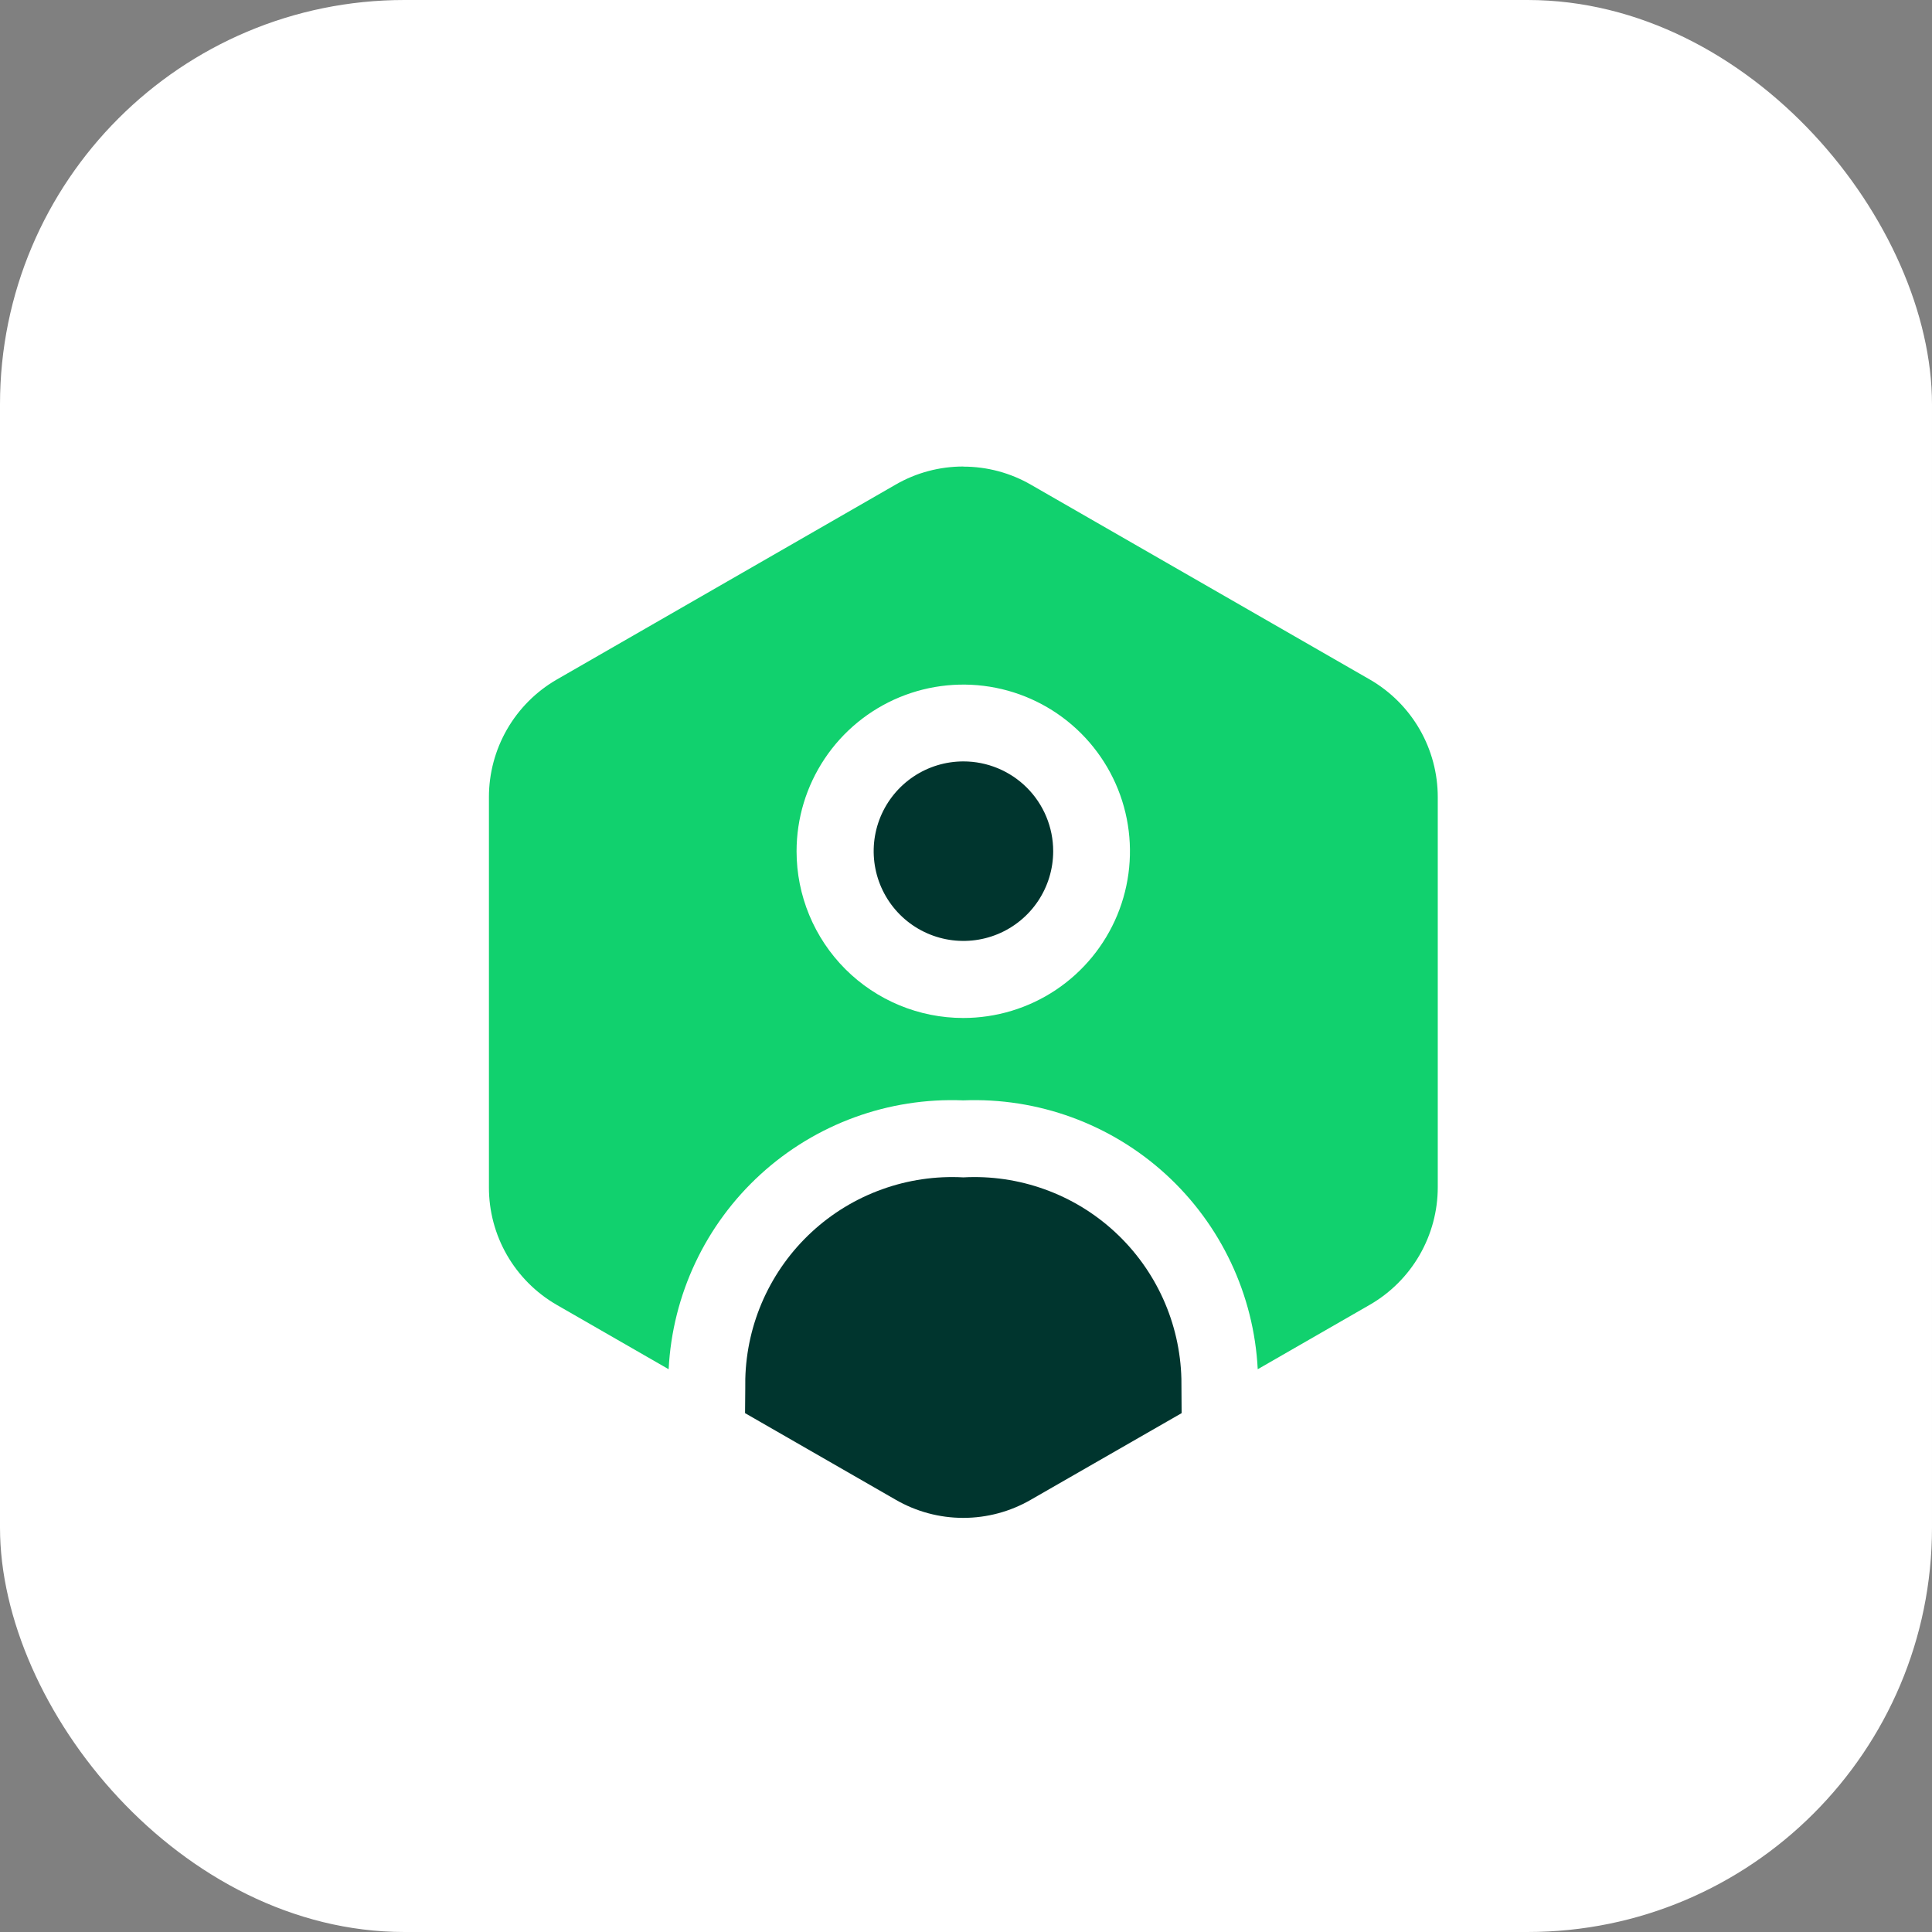
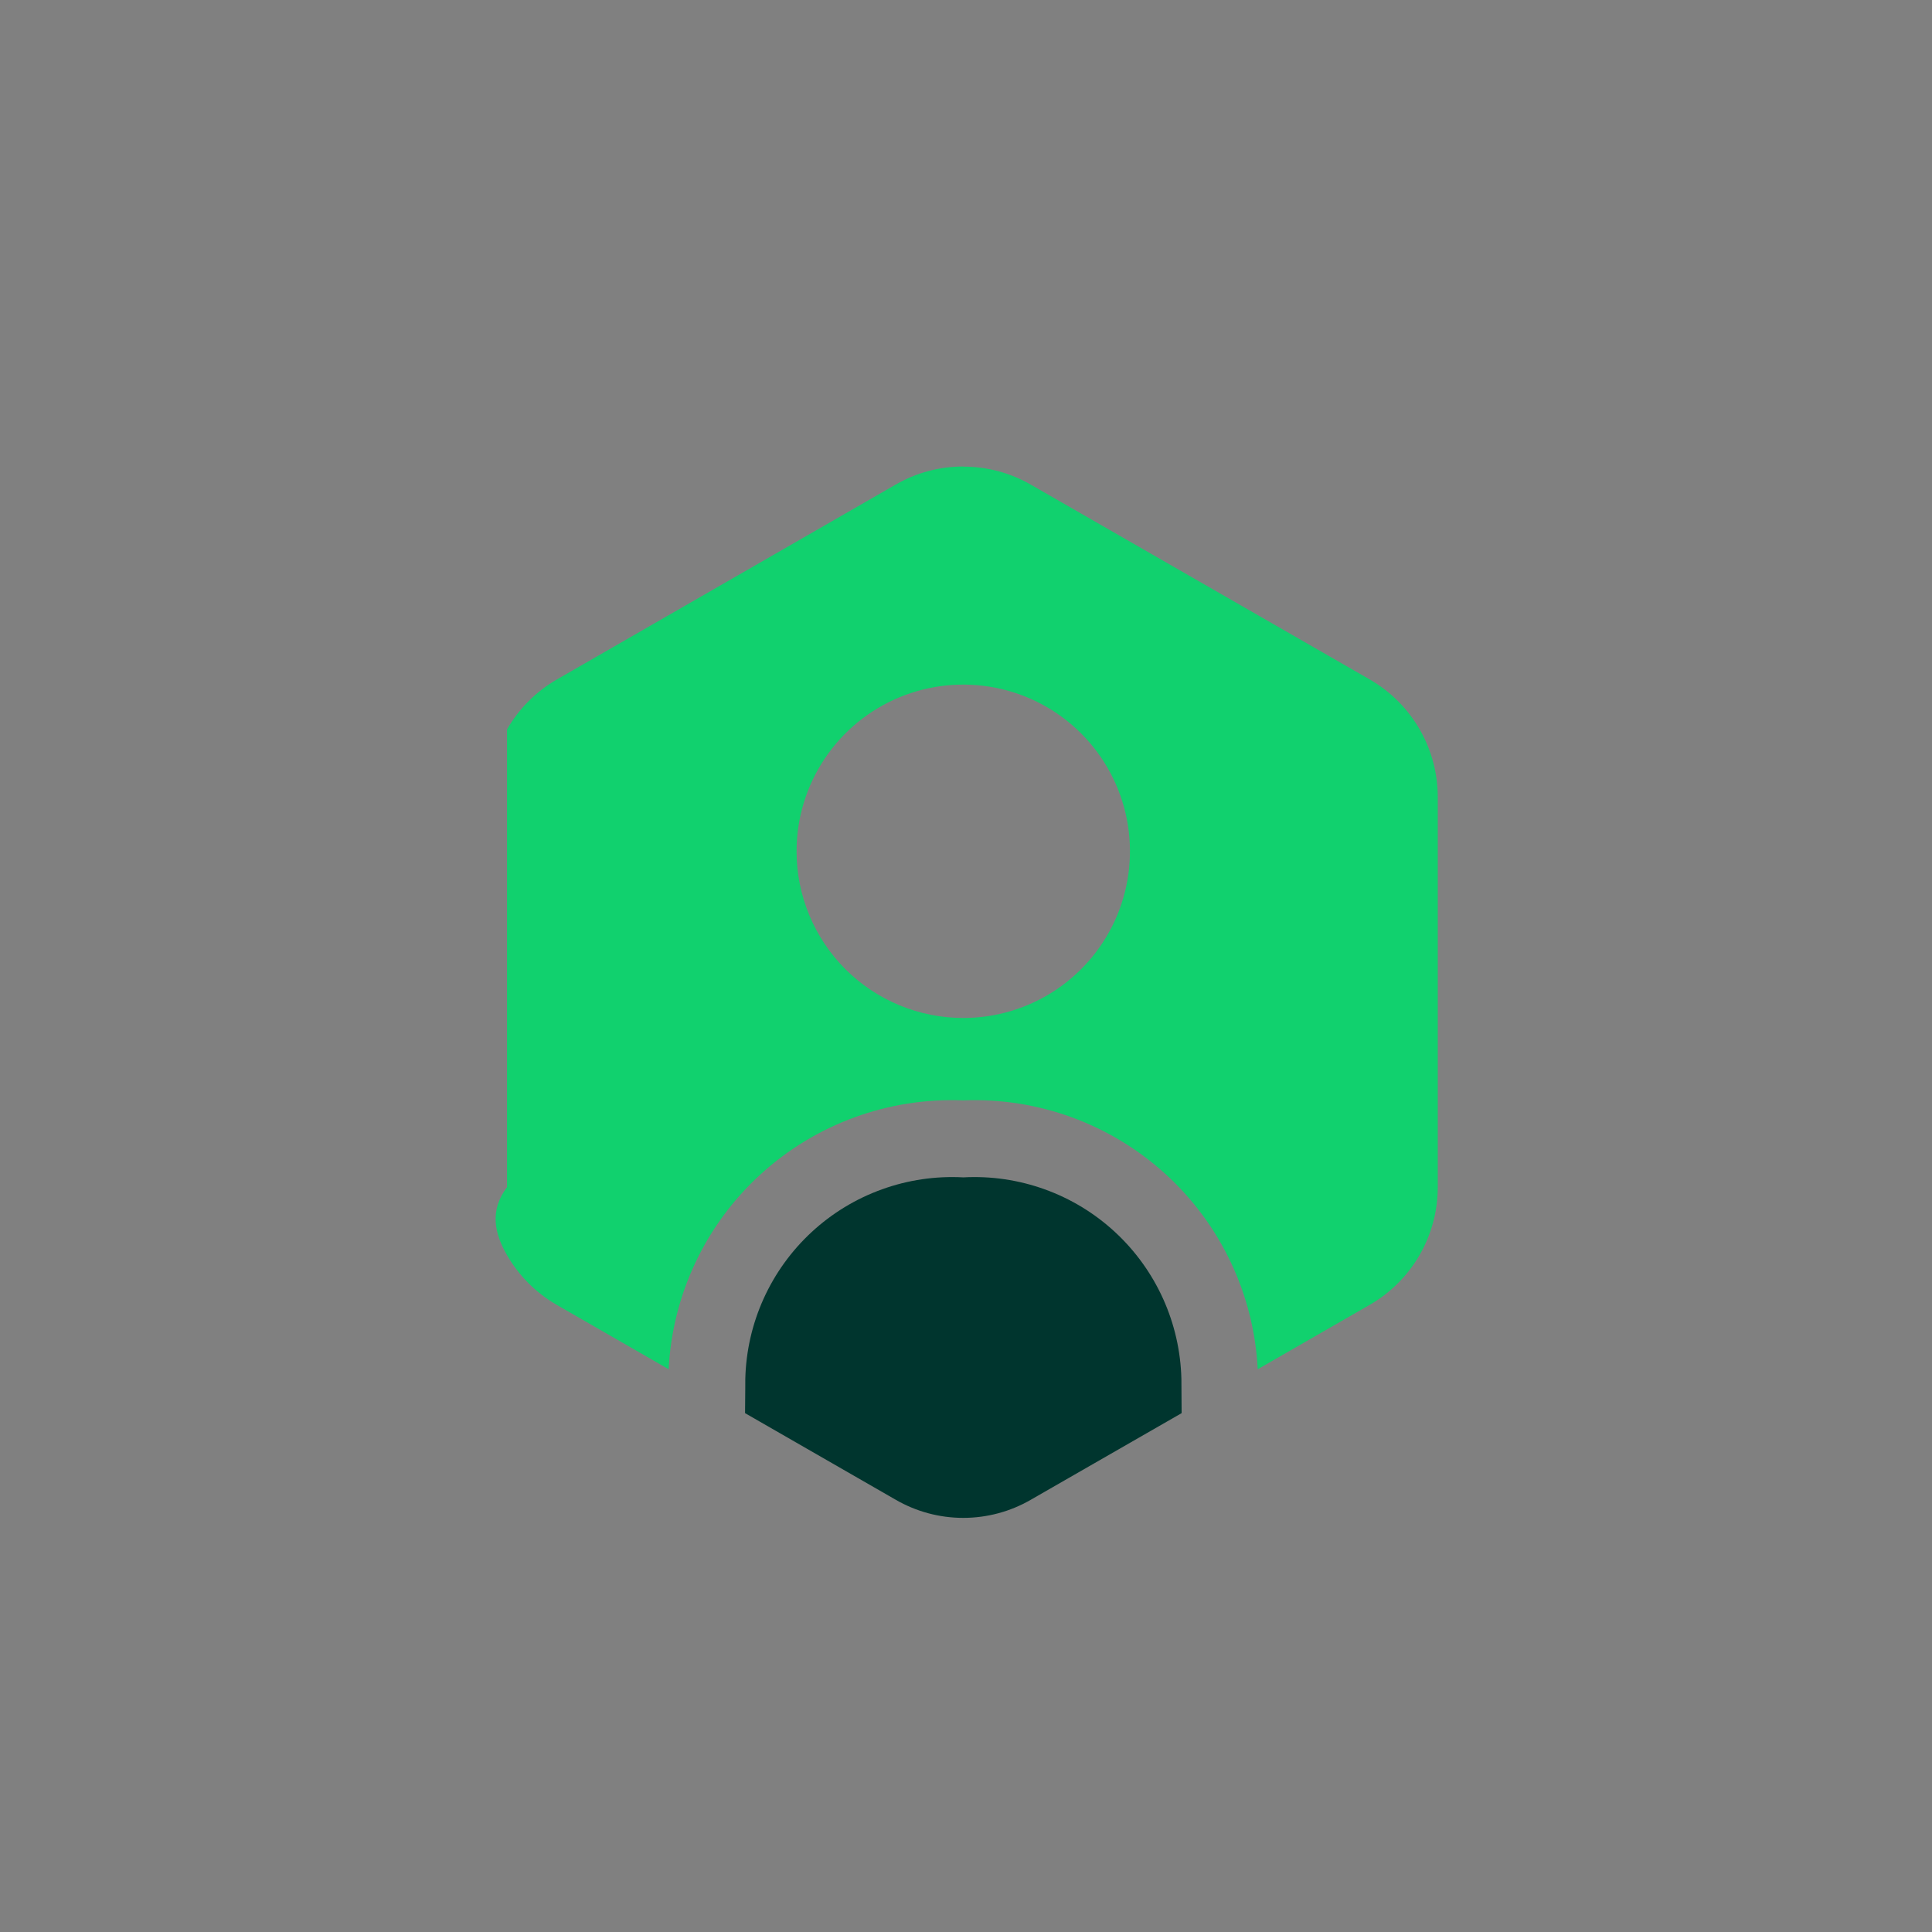
<svg xmlns="http://www.w3.org/2000/svg" width="86" height="86" viewBox="0 0 86 86" fill="none">
  <rect x="0" y="0" width="86" height="86" fill="#808080" stroke="none" />
-   <rect width="86" height="86" rx="18" fill="white" />
-   <path d="M42.886 33.893C42.095 33.893 41.323 34.127 40.666 34.566C40.009 35.006 39.497 35.63 39.194 36.36C38.892 37.09 38.813 37.893 38.967 38.668C39.121 39.443 39.502 40.155 40.06 40.714C40.619 41.273 41.331 41.653 42.106 41.807C42.881 41.961 43.684 41.882 44.414 41.58C45.145 41.277 45.769 40.765 46.208 40.108C46.647 39.451 46.881 38.679 46.881 37.889C46.881 36.829 46.46 35.813 45.711 35.063C44.961 34.314 43.945 33.893 42.886 33.893Z" fill="#00352E" />
-   <path d="M42.882 20.766C41.821 20.765 40.778 21.044 39.861 21.576L24.778 30.252C23.861 30.783 23.099 31.547 22.57 32.466C22.041 33.385 21.763 34.427 21.764 35.487V52.846C21.761 53.906 22.038 54.948 22.566 55.866C23.095 56.785 23.856 57.548 24.773 58.079L29.764 60.949C29.932 57.63 31.404 54.511 33.859 52.27C36.314 50.029 39.554 48.847 42.875 48.981C46.196 48.847 49.436 50.029 51.891 52.27C54.346 54.511 55.817 57.63 55.986 60.949L60.977 58.079C61.895 57.549 62.659 56.786 63.189 55.868C63.72 54.949 64 53.907 64 52.846V35.489C64.001 34.43 63.724 33.389 63.196 32.47C62.667 31.552 61.907 30.789 60.991 30.257L45.9 21.582C44.982 21.049 43.939 20.77 42.878 20.771M35.458 37.894C35.458 36.426 35.893 34.992 36.709 33.771C37.524 32.551 38.683 31.6 40.039 31.038C41.395 30.477 42.887 30.33 44.326 30.616C45.765 30.902 47.087 31.609 48.125 32.647C49.163 33.685 49.87 35.007 50.156 36.446C50.442 37.886 50.295 39.378 49.734 40.733C49.172 42.089 48.221 43.248 47.001 44.064C45.781 44.879 44.346 45.314 42.878 45.314C40.91 45.314 39.023 44.532 37.631 43.141C36.24 41.749 35.458 39.862 35.458 37.894Z" fill="#11D16E" />
+   <path d="M42.882 20.766C41.821 20.765 40.778 21.044 39.861 21.576L24.778 30.252C23.861 30.783 23.099 31.547 22.57 32.466V52.846C21.761 53.906 22.038 54.948 22.566 55.866C23.095 56.785 23.856 57.548 24.773 58.079L29.764 60.949C29.932 57.63 31.404 54.511 33.859 52.27C36.314 50.029 39.554 48.847 42.875 48.981C46.196 48.847 49.436 50.029 51.891 52.27C54.346 54.511 55.817 57.63 55.986 60.949L60.977 58.079C61.895 57.549 62.659 56.786 63.189 55.868C63.72 54.949 64 53.907 64 52.846V35.489C64.001 34.43 63.724 33.389 63.196 32.47C62.667 31.552 61.907 30.789 60.991 30.257L45.9 21.582C44.982 21.049 43.939 20.77 42.878 20.771M35.458 37.894C35.458 36.426 35.893 34.992 36.709 33.771C37.524 32.551 38.683 31.6 40.039 31.038C41.395 30.477 42.887 30.33 44.326 30.616C45.765 30.902 47.087 31.609 48.125 32.647C49.163 33.685 49.87 35.007 50.156 36.446C50.442 37.886 50.295 39.378 49.734 40.733C49.172 42.089 48.221 43.248 47.001 44.064C45.781 44.879 44.346 45.314 42.878 45.314C40.91 45.314 39.023 44.532 37.631 43.141C36.24 41.749 35.458 39.862 35.458 37.894Z" fill="#11D16E" />
  <path d="M52.598 62.904L52.588 61.377C52.557 60.146 52.28 58.932 51.772 57.809C51.264 56.687 50.536 55.677 49.631 54.841C48.726 54.004 47.663 53.358 46.503 52.941C45.344 52.523 44.112 52.342 42.882 52.409C41.651 52.342 40.42 52.523 39.261 52.941C38.101 53.358 37.037 54.004 36.132 54.841C35.227 55.677 34.499 56.687 33.991 57.809C33.483 58.932 33.206 60.146 33.176 61.377C33.176 61.42 33.176 61.944 33.165 62.904L39.866 66.756C40.781 67.287 41.82 67.566 42.878 67.566C43.936 67.566 44.976 67.287 45.891 66.756L52.598 62.904Z" fill="#00352E" />
</svg>